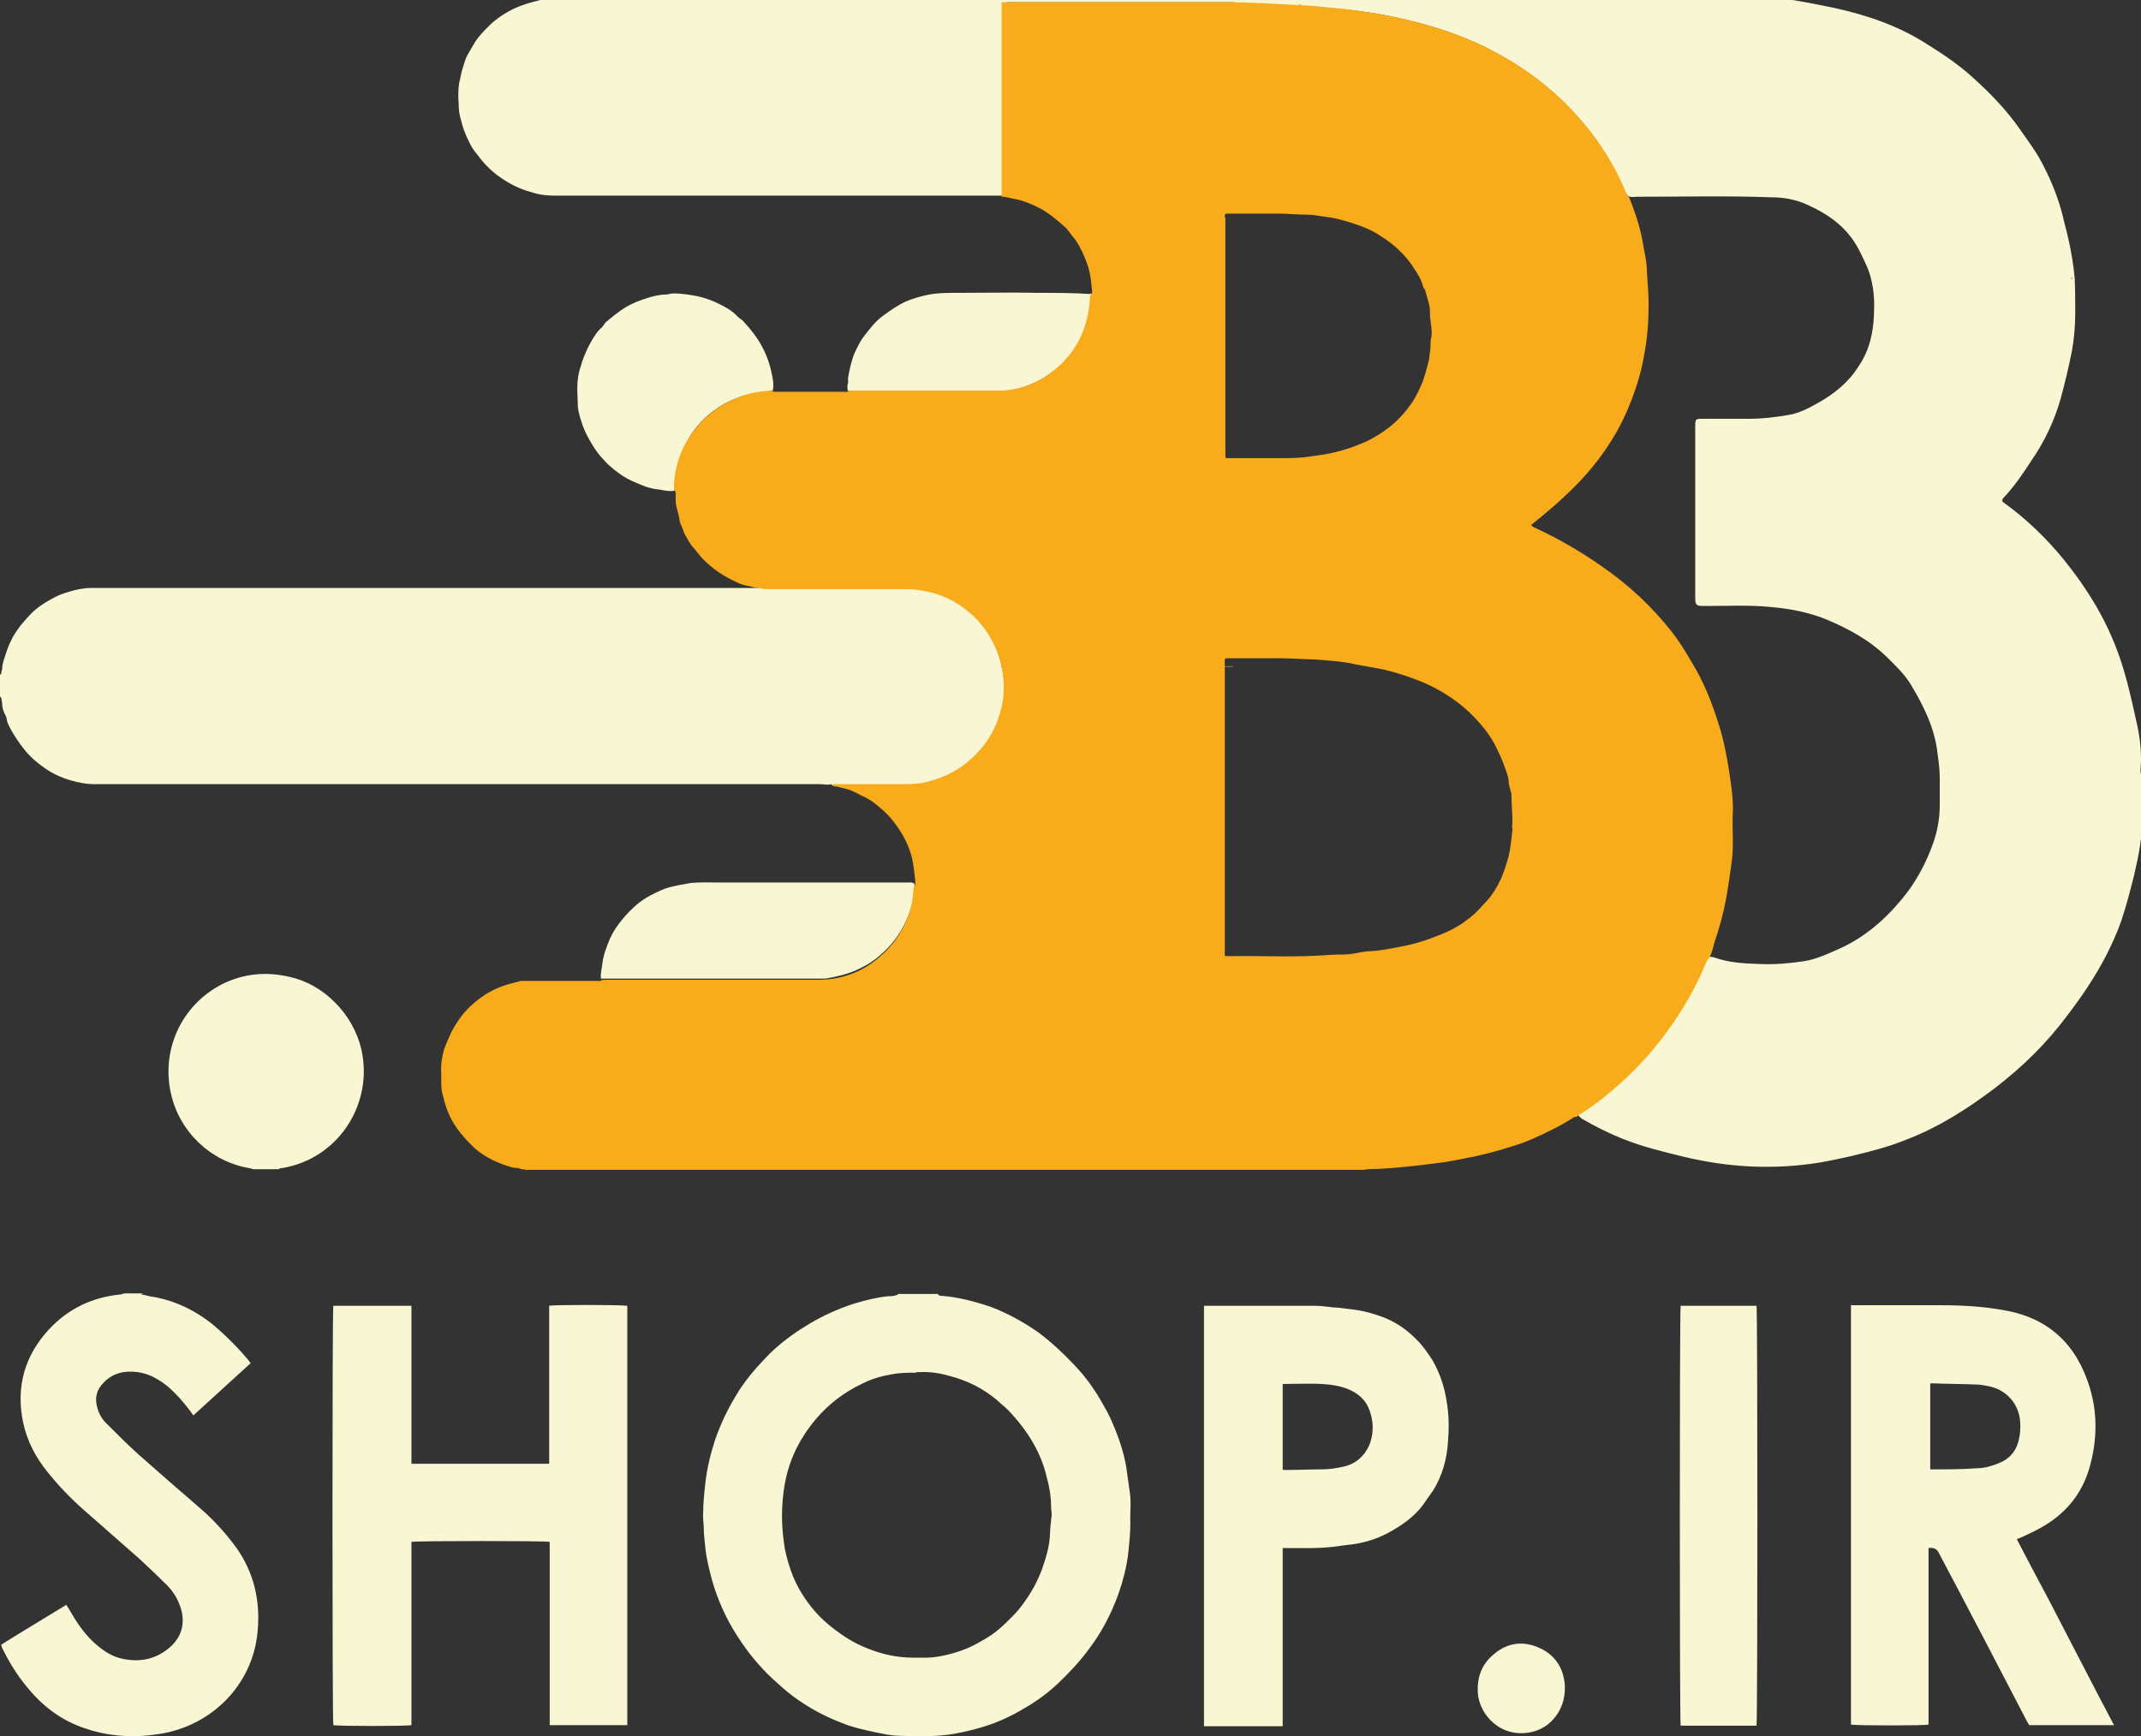
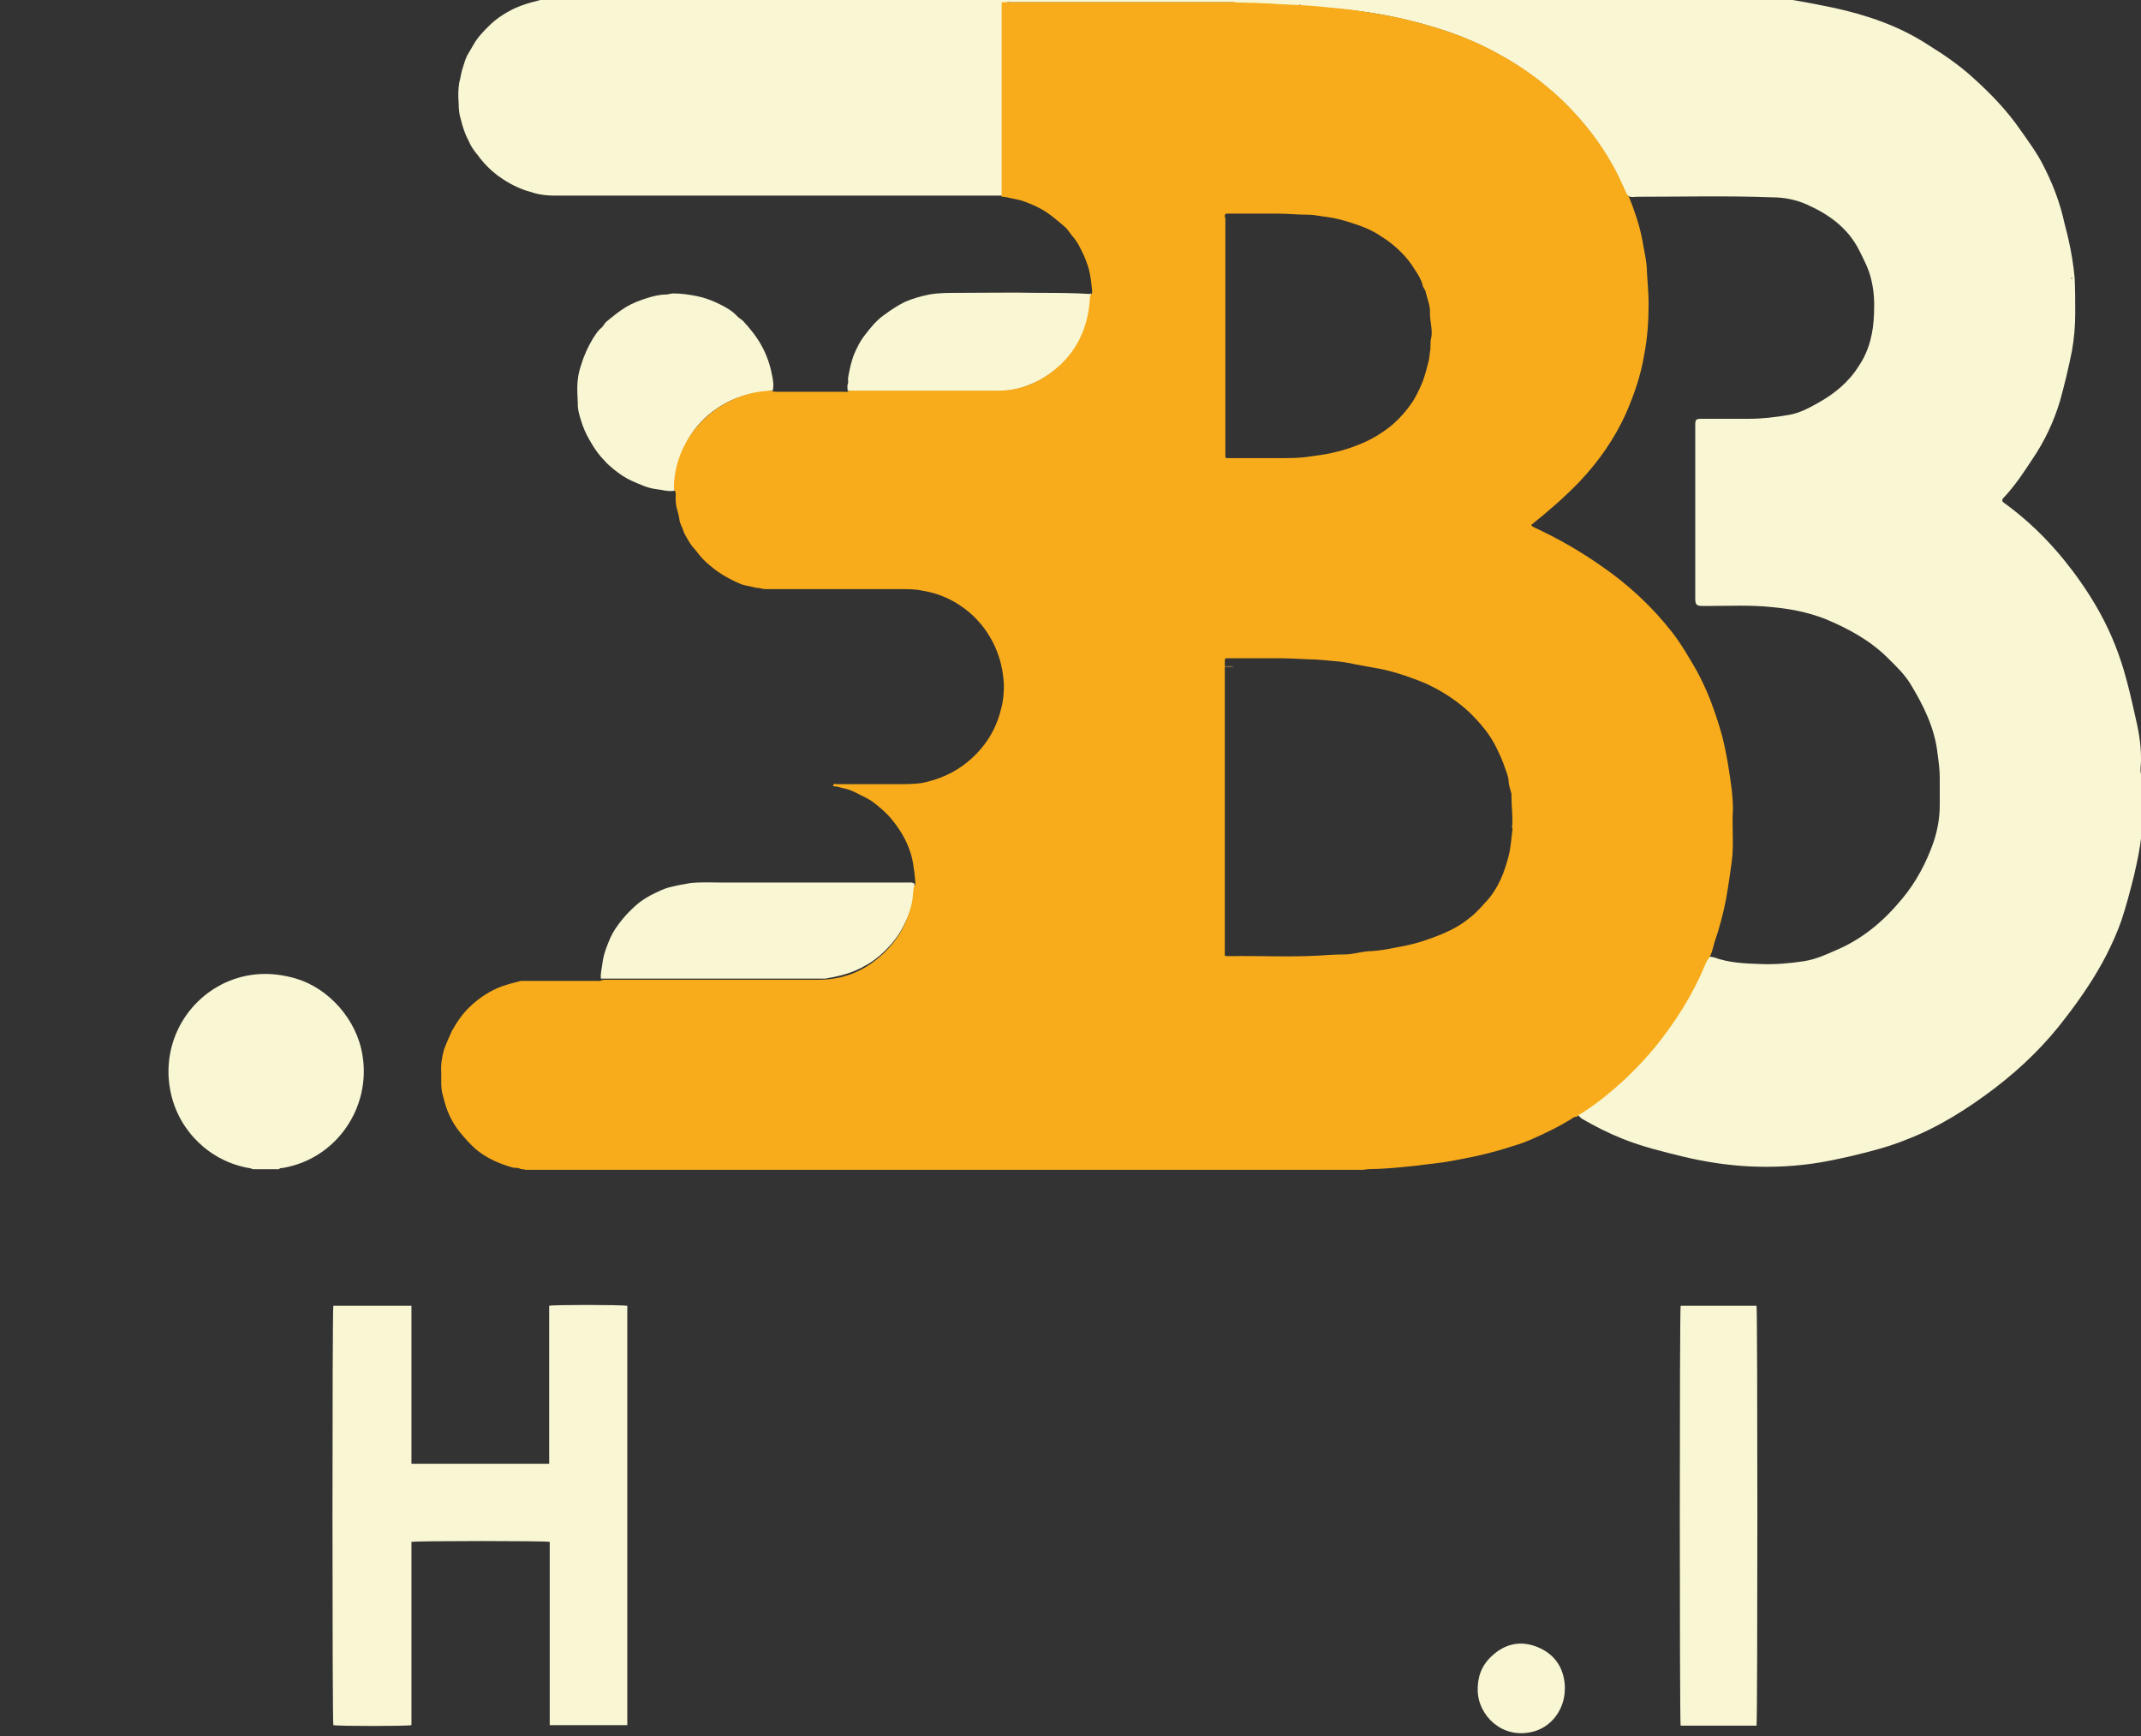
<svg xmlns="http://www.w3.org/2000/svg" id="Layer_2" data-name="Layer 2" viewBox="0 0 38.09 30.89">
  <rect x="0" y="0" width="38.09" height="30.89" fill="#333333" stroke="none" />
  <defs>
    <style>
      .cls-1 {
        fill: #f8f6d3;
      }

      .cls-2 {
        fill: #f9ac1b;
      }

      .cls-3 {
        fill: #fce3b1;
      }

      .cls-4 {
        fill: #7d6643;
      }
    </style>
  </defs>
  <g id="Layer_1-2" data-name="Layer 1">
    <g>
-       <path class="cls-1" d="M16.69,23.03s.02,.02,.03,.02c.31,.02,.61,.1,.91,.2,.29,.11,.56,.26,.81,.43,.25,.18,.47,.39,.68,.61,.17,.18,.32,.38,.45,.6,.06,.11,.13,.22,.18,.33,.13,.29,.24,.58,.29,.9,.02,.14,.04,.29,.06,.43,.03,.18,0,.36,.01,.54,0,.19-.02,.37-.04,.56-.03,.24-.09,.47-.17,.7-.13,.36-.3,.69-.53,.99-.16,.22-.35,.42-.55,.61-.19,.18-.4,.33-.63,.46-.22,.13-.46,.24-.7,.31-.16,.05-.33,.09-.49,.12-.33,.06-.66,.05-.99,.04-.16,0-.32-.04-.47-.07-.18-.04-.37-.08-.54-.15-.32-.12-.62-.28-.9-.49-.12-.09-.23-.19-.34-.29-.25-.23-.46-.49-.64-.77-.2-.31-.35-.64-.45-.99-.05-.19-.1-.38-.12-.57-.01-.12-.03-.24-.03-.37,0-.09-.02-.18-.01-.27,0-.18,.02-.36,.04-.54,.03-.26,.09-.5,.17-.75,.1-.29,.23-.56,.39-.82,.1-.17,.22-.32,.35-.47,.1-.11,.21-.23,.32-.33,.19-.17,.4-.32,.62-.45,.25-.15,.52-.27,.8-.36,.2-.06,.4-.11,.6-.13,.05,0,.1,0,.15-.02,.01,0,.02-.01,.03-.02,.24,0,.48,0,.71,0Zm-.38,1.39c-.15,0-.3,0-.45,.03-.18,.03-.35,.08-.51,.16-.32,.15-.6,.36-.83,.63-.16,.19-.29,.39-.39,.61-.13,.29-.19,.59-.21,.9-.02,.26,0,.53,.04,.79,.06,.29,.15,.56,.3,.8,.14,.23,.32,.44,.54,.61,.19,.15,.39,.28,.62,.37,.27,.11,.54,.17,.83,.17,.08,0,.16,0,.23,0,.11,0,.22-.02,.32-.04,.23-.05,.45-.13,.65-.25,.13-.07,.25-.15,.36-.25,.14-.13,.29-.27,.4-.43,.14-.19,.25-.39,.33-.61,.07-.2,.13-.4,.14-.61,0-.12,.02-.23,.03-.35,0-.05-.01-.09-.01-.14,0-.18-.03-.36-.08-.54-.05-.21-.13-.41-.24-.6-.12-.21-.27-.4-.44-.58-.06-.06-.14-.12-.2-.18-.25-.21-.53-.35-.84-.43-.17-.05-.35-.08-.53-.07-.03,0-.05,0-.08,0Z" />
-       <path class="cls-1" d="M2.51,23.03c.05,0,.1,.02,.15,.03,.41,.06,.78,.23,1.11,.49,.24,.2,.46,.42,.66,.66,0,0,.01,.02,.03,.04-.34,.31-.68,.62-1.02,.93-.02-.03-.04-.05-.05-.07-.12-.16-.25-.31-.4-.44-.16-.13-.33-.23-.54-.26-.23-.03-.43,.01-.6,.18-.13,.13-.17,.27-.12,.45,.03,.11,.08,.2,.16,.28,.19,.19,.38,.38,.58,.56,.36,.32,.73,.64,1.1,.96,.23,.2,.43,.42,.61,.66,.34,.46,.46,.99,.4,1.55-.09,.91-.79,1.63-1.7,1.79-.46,.08-.92,.06-1.36-.09-.4-.13-.73-.37-1-.69-.2-.23-.36-.49-.49-.76,0,0,0-.02-.01-.04,.38-.24,.77-.47,1.16-.71,.02,.03,.03,.05,.05,.08,.12,.21,.25,.41,.43,.58,.15,.14,.32,.26,.52,.3,.33,.07,.63,0,.88-.24,.18-.18,.23-.4,.16-.65-.05-.16-.13-.3-.25-.42-.16-.16-.32-.31-.48-.46-.33-.29-.66-.58-.99-.87-.24-.21-.46-.44-.66-.69-.21-.26-.36-.55-.43-.88-.13-.63,.03-1.19,.47-1.66,.34-.36,.76-.56,1.25-.61,.03,0,.05-.01,.08-.02,.11,0,.22,0,.33,0Z" />
      <path class="cls-1" d="M5.94,23.23h1.38s0,.07,0,.1c0,.87,0,1.74,0,2.6,0,.04,0,.07,0,.11h2.45s0-.08,0-.12c0-.86,0-1.72,0-2.59,0-.03,0-.07,0-.1,.06-.02,1.26-.02,1.39,0,0,0,0,0,0,0,0,0,0,0,0,0,0,.02,0,.03,0,.05,0,2.46,0,4.92,0,7.38,0,0,0,.01,0,.03h-1.38s0-.07,0-.11c0-1.01,0-2.03,0-3.04v-.11c-.06-.02-2.36-.02-2.46,0,0,.18,0,.36,0,.54,0,.18,0,.37,0,.55,0,.18,0,.36,0,.54,0,.18,0,.36,0,.54,0,.18,0,.37,0,.55,0,.18,0,.36,0,.54-.07,.02-1.31,.02-1.39,0-.02-.07-.02-7.4,0-7.46Z" />
-       <path class="cls-1" d="M32.94,23.22s.06,0,.09,0c.5,0,.99,0,1.49,0,.38,0,.76,.02,1.14,.09,.8,.14,1.29,.62,1.52,1.38,.13,.43,.13,.88,.02,1.32-.12,.51-.41,.89-.86,1.15-.12,.07-.25,.13-.38,.19-.02,.01-.05,.02-.08,.03,.19,.37,.39,.74,.58,1.1,.19,.37,.38,.73,.57,1.1,.19,.37,.38,.73,.58,1.11h-1.51s-.02-.04-.04-.07c-.52-1-1.04-2-1.57-3q-.05-.1-.18-.08c0,.17,0,.35,0,.52,0,.17,0,.35,0,.52,0,.18,0,.35,0,.53,0,.18,0,.35,0,.53,0,.17,0,.35,0,.52,0,.18,0,.35,0,.52-.06,.02-1.28,.02-1.38,0v-7.47Zm1.39,2.92s.03,0,.04,0c.27,0,.53,0,.8-.02,.13,0,.27-.04,.39-.09,.18-.07,.3-.2,.35-.39,.03-.12,.04-.23,.03-.35-.02-.3-.23-.55-.52-.62-.09-.02-.18-.04-.27-.04-.25-.01-.5-.01-.75-.02-.02,0-.04,0-.06,0v1.53Z" />
-       <path class="cls-1" d="M21.43,23.23s.06,0,.08,0c.63,0,1.27,0,1.9,0,.11,0,.21,.02,.32,.03,.1,0,.19,.02,.29,.03,.2,.02,.39,.07,.58,.14,.24,.09,.45,.24,.62,.42,.1,.1,.18,.22,.26,.34,.14,.24,.22,.49,.26,.76,.04,.24,.04,.47,.02,.71-.02,.3-.1,.59-.26,.85-.06,.09-.13,.18-.19,.27-.15,.2-.35,.34-.56,.46-.19,.11-.39,.18-.6,.22-.12,.02-.25,.03-.37,.05-.29,.04-.59,.03-.89,.03-.02,0-.04,0-.07,0,0,.03,0,.07,0,.1,0,.62,0,1.25,0,1.87v1.2h-1.4v-7.48Zm1.4,2.92s.07,0,.09,0c.2,0,.4-.01,.59-.01,.13,0,.27-.02,.4-.05,.21-.05,.36-.18,.45-.38,.07-.17,.08-.36,.03-.54-.05-.21-.18-.36-.39-.45-.16-.07-.33-.09-.5-.1-.2-.01-.41,0-.61,0-.02,0-.04,0-.07,0v1.52Z" />
      <path class="cls-1" d="M31.25,30.7h-1.35c-.02-.06-.02-7.39,0-7.47h1.35c.02,.06,.02,7.38,0,7.47Z" />
-       <path class="cls-1" d="M27.84,30.04c0,.37-.24,.69-.58,.77-.55,.13-.95-.3-.97-.71-.01-.25,.06-.46,.24-.63,.24-.23,.52-.29,.82-.17,.3,.12,.47,.36,.49,.69,0,.02,0,.03,0,.05Z" />
-       <path class="cls-1" d="M14.8,13.95c-.07,.02-.15,0-.22,0-4.3,0-8.6,0-12.9,0-.15,0-.29-.03-.43-.07-.17-.05-.32-.12-.46-.22-.13-.09-.26-.2-.36-.33-.09-.11-.16-.22-.23-.34-.03-.06-.07-.12-.08-.19,0-.04-.03-.09-.05-.13-.01-.04-.03-.08-.03-.12,0-.05-.01-.09-.02-.14,0,0-.01-.01-.02-.02,0-.13,0-.26,0-.39,0,0,.02,0,.02-.01,0-.04,.02-.07,.02-.11,0-.07,.03-.14,.05-.21,.03-.09,.06-.18,.1-.26,.05-.11,.12-.21,.19-.3,.06-.07,.12-.14,.18-.2,.1-.1,.22-.18,.35-.25,.1-.06,.2-.1,.31-.13,.13-.04,.26-.07,.4-.07,3.85,0,7.7,0,11.55,0,.1,0,.21,0,.31,0,.06-.03,.12,0,.18,0,.81,0,1.62,0,2.43,0,.86,0,1.58,.59,1.74,1.43,.12,.6-.05,1.12-.47,1.55-.34,.35-.76,.53-1.25,.53-.44,0-.87,0-1.31,0Z" />
+       <path class="cls-1" d="M27.84,30.04c0,.37-.24,.69-.58,.77-.55,.13-.95-.3-.97-.71-.01-.25,.06-.46,.24-.63,.24-.23,.52-.29,.82-.17,.3,.12,.47,.36,.49,.69,0,.02,0,.03,0,.05" />
      <path class="cls-1" d="M38.09,13.77c-.02-.08,0-.15,0-.23,0,0,0,0,0,0,.01-.02,0-.04,0-.06,0-.26-.05-.52-.11-.77-.06-.27-.12-.53-.2-.8-.12-.4-.28-.77-.49-1.13-.17-.29-.36-.56-.57-.82-.31-.38-.66-.72-1.06-1.01-.05-.03-.05-.06-.01-.1,.19-.2,.35-.44,.5-.67,.22-.32,.39-.68,.5-1.05,.08-.29,.15-.58,.21-.88,.04-.22,.06-.45,.06-.68,0-.21,0-.41-.01-.62-.02-.23-.06-.47-.11-.69-.03-.14-.07-.27-.1-.41-.08-.32-.2-.62-.35-.91-.11-.22-.26-.42-.4-.62-.24-.35-.53-.65-.84-.93-.25-.23-.53-.42-.82-.6-.51-.33-1.07-.52-1.66-.65-.24-.05-.49-.1-.74-.14H9.61s-.1,.03-.15,.04c-.11,.03-.22,.07-.33,.12-.16,.08-.31,.18-.43,.3-.09,.09-.18,.18-.25,.29-.05,.08-.09,.16-.14,.24-.04,.08-.06,.17-.09,.26-.02,.07-.03,.15-.05,.22-.02,.12-.02,.25-.01,.37,0,.1,.01,.2,.04,.29,.03,.12,.07,.25,.13,.36,.04,.1,.1,.19,.17,.27,.1,.14,.22,.26,.35,.36,.15,.11,.31,.2,.48,.26,.05,.02,.11,.03,.16,.05,.13,.04,.26,.05,.39,.05,2.63,0,5.25,0,7.88,0,.03,0,.06,0,.08,0,.04-.04,.03-.09,.03-.14,0-1.05,0-2.11,0-3.16,0-.04,0-.08,.01-.12,.03-.03,.07-.02,.1-.02,1.3,0,2.6,0,3.9,0,.04,0,.07,0,.11,.01,.15,0,.3,.02,.45,.02,.19,0,.37,.01,.55,.03,.05,0,.1,.01,.14-.02,0,0,0,0,0,0,.02,.03,.06,.03,.09,.03,.13,0,.27,.02,.4,.03,.39,.03,.79,.08,1.17,.16,.66,.14,1.3,.34,1.9,.68,.58,.32,1.09,.74,1.51,1.25,.29,.35,.52,.73,.7,1.15,.02,.05,.04,.1,.1,.12,.04,.01,.09,0,.13,0,.8,0,1.59-.02,2.39,.01,.22,0,.43,.04,.63,.13,.4,.18,.73,.42,.93,.82,.08,.16,.17,.33,.21,.51,.05,.2,.06,.4,.05,.61-.01,.33-.08,.65-.27,.93-.18,.29-.44,.5-.73,.66-.16,.09-.33,.18-.51,.21-.23,.04-.47,.07-.71,.07-.28,0-.56,0-.84,0-.11,0-.12,.01-.12,.12,0,1.02,0,2.05,0,3.07,0,.12,.02,.14,.14,.14,.03,0,.05,0,.08,0,.38,0,.76-.02,1.14,.02,.33,.03,.64,.09,.95,.21,.41,.17,.8,.38,1.12,.7,.14,.14,.29,.28,.4,.46,.23,.38,.43,.78,.48,1.23,.02,.15,.04,.29,.04,.44,0,.16,0,.32,0,.48,0,.23-.04,.45-.11,.66-.13,.37-.31,.71-.56,1.01-.33,.4-.71,.72-1.19,.92-.18,.08-.36,.16-.56,.19-.26,.04-.51,.06-.77,.05-.28-.01-.56-.02-.83-.12-.02,0-.04-.01-.07-.01-.05,0-.07,.05-.08,.08-.16,.37-.36,.72-.59,1.05-.32,.46-.69,.88-1.13,1.23-.16,.13-.32,.24-.49,.36-.03,.02-.07,.04-.06,.09,.02,.03,.05,.05,.07,.07,.24,.14,.48,.26,.73,.36,.35,.14,.72,.23,1.09,.32,.38,.09,.77,.15,1.16,.17,.42,.02,.84,0,1.26-.07,.18-.03,.36-.07,.54-.11,.33-.08,.66-.16,.98-.29,.58-.22,1.1-.55,1.6-.93,.48-.37,.9-.78,1.26-1.26,.27-.35,.52-.72,.72-1.11,.1-.2,.19-.4,.26-.6,.09-.27,.16-.54,.23-.82,.08-.35,.15-.69,.14-1.05,0-.02,0-.05,0-.08v-.68Zm-.1-.67s0,0,0-.01c0,0,0,0,0,0,0,0,0,0,0,0Zm-1.14-8.14s0-.02,0-.02c0,0,.01,0,.02,.01,0,0,0,0-.01,.01Z" />
      <path class="cls-1" d="M4.5,20.8s-.05-.02-.07-.02c-.69-.12-1.24-.65-1.39-1.33-.18-.81,.22-1.62,.97-1.97,.4-.18,.82-.2,1.26-.07,.57,.17,1.08,.72,1.18,1.37,.15,.92-.46,1.84-1.43,2-.02,0-.04,0-.06,.02h-.45Z" />
      <path class="cls-3" d="M24.26,20.78s0,.01,0,.02H9.34s0-.01,0-.02c.02-.02,.05-.02,.08-.02,.03,0,.06,0,.09,0,4.86,0,9.72,0,14.58,0,.06,0,.11-.01,.17,.02Z" />
      <path class="cls-1" d="M13.74,6.95s-.08,.01-.11,.02c-.35,.02-.67,.14-.95,.35-.2,.15-.37,.35-.48,.58-.09,.17-.15,.35-.18,.55-.01,.09-.02,.19-.02,.28-.12,.02-.23-.02-.34-.03-.15-.02-.29-.09-.43-.15-.11-.05-.21-.12-.31-.2-.06-.05-.12-.1-.17-.16-.09-.09-.16-.19-.22-.29-.06-.1-.12-.21-.16-.32-.04-.12-.08-.23-.09-.35,0-.11-.01-.21-.01-.32,0-.14,.02-.28,.07-.42,.05-.17,.12-.32,.21-.47,.04-.06,.08-.13,.14-.18,.04-.03,.06-.08,.09-.11,.12-.1,.23-.19,.36-.27,.12-.07,.25-.12,.38-.16,.1-.03,.21-.06,.32-.06,.05,0,.09-.02,.14-.02,.14,0,.28,.02,.43,.05,.14,.03,.27,.08,.39,.14,.12,.06,.23,.12,.32,.22,.03,.03,.07,.05,.1,.08,.13,.14,.25,.29,.34,.46,.08,.15,.14,.32,.17,.48,.02,.09,.04,.19,.02,.29Z" />
      <path class="cls-1" d="M19.41,5.22c.02,.09,0,.18,0,.26-.02,.16-.07,.31-.14,.46-.11,.23-.26,.44-.46,.61-.15,.12-.3,.22-.48,.29-.19,.08-.39,.12-.6,.12-.85,0-1.69,0-2.54,0-.04,0-.07,0-.11-.01,0-.04-.01-.08,0-.11,.02-.04,0-.09,.01-.13,.01-.07,.03-.14,.04-.2,.02-.07,.04-.15,.07-.22,.05-.11,.1-.22,.18-.32,.1-.13,.2-.26,.34-.36,.12-.09,.24-.17,.38-.24,.14-.06,.28-.1,.43-.13,.16-.03,.33-.03,.49-.03,.49,0,.98-.01,1.47,0,.3,0,.6,0,.9,.02Z" />
      <path class="cls-1" d="M16.27,15.71c0,.24-.05,.46-.15,.67-.11,.25-.27,.45-.48,.63-.13,.11-.27,.19-.43,.26-.17,.07-.35,.11-.53,.14-.02,0-.04,0-.06,0-1.28,0-2.56,0-3.84,0-.03,0-.06,0-.09,0-.01-.1,.02-.19,.03-.29,.02-.15,.08-.3,.14-.44,.05-.11,.12-.21,.2-.31,.08-.1,.17-.19,.26-.27,.08-.07,.16-.12,.25-.17,.12-.06,.23-.12,.36-.15,.12-.03,.23-.05,.35-.07,.18-.02,.36-.01,.54-.01,1.11,0,2.23,0,3.34,0,.03,0,.07-.01,.1,.02Z" />
      <path class="cls-3" d="M9.25,20.77s.07-.01,.09,.02c-.03,0-.07,.01-.09-.02Z" />
      <path class="cls-4" d="M21.96,11.87c-1.35,0-2.71,0-4.06,0-.03,0-.06,0-.09,0,0-.01,.01-.02,.02-.02,.02,0,.04,0,.06,0,1.32,0,2.65,0,3.97,0,.03,0,.06-.01,.09,.02Z" />
      <path class="cls-2" d="M30.83,14.38c0-.11-.01-.21-.02-.32-.04-.32-.09-.64-.17-.96-.06-.22-.13-.43-.21-.64-.07-.18-.15-.35-.24-.52-.14-.24-.27-.47-.44-.69-.36-.46-.78-.85-1.26-1.18-.37-.26-.77-.49-1.18-.68-.02-.01-.05-.02-.07-.05,.3-.24,.59-.49,.86-.77,.34-.36,.62-.76,.82-1.2,.15-.34,.27-.69,.33-1.05,.06-.31,.08-.61,.08-.92,0-.19-.02-.37-.03-.56,0-.19-.05-.37-.08-.56-.05-.27-.14-.53-.24-.78-.02-.02-.03-.04-.05-.07-.08-.18-.16-.36-.26-.53-.21-.37-.47-.7-.76-1-.17-.18-.35-.33-.54-.48-.26-.2-.53-.37-.82-.52-.32-.17-.66-.3-1.01-.41-.2-.06-.39-.11-.59-.16-.2-.04-.4-.08-.6-.11-.24-.04-.49-.07-.74-.09-.17-.02-.33-.03-.5-.04-.27-.01-.55-.03-.82-.04-.11,0-.22,0-.32-.01-.02-.01-.05,0-.07,0-1.34,0-2.67,0-4.01,0-.02,0-.05,0-.07,0,0,.04,0,.08,0,.12,0,1.11,0,2.23,0,3.34,.05,0,.1,.01,.14,.02,.08,.02,.17,.03,.25,.06,.08,.03,.16,.06,.24,.1,.19,.09,.35,.23,.51,.37,.04,.04,.07,.09,.11,.14,.1,.11,.16,.24,.22,.37,.04,.1,.08,.2,.1,.31,.02,.1,.03,.21,.04,.31,0,.02,0,.04-.02,.06-.02,.02-.02,.04-.02,.07-.03,.51-.23,.95-.63,1.27-.29,.24-.63,.37-1.01,.37-.86,0-1.72,0-2.58,0-.03,0-.06,0-.08,.01-.02,.02-.05,.01-.08,.01-.39,0-.79,0-1.18,0-.03,0-.06,0-.08-.01-.02-.01-.04-.01-.06-.01-.17,.01-.34,.04-.5,.1-.67,.23-1.17,.85-1.2,1.58,0,.04,0,.08,.02,.11,.02,.03,.01,.06,.01,.09,0,.07,0,.14,.02,.21,.02,.07,.04,.14,.05,.22,.01,.06,.05,.12,.07,.19,.01,.04,.04,.08,.06,.12,.04,.07,.08,.14,.14,.2,.05,.06,.1,.13,.15,.18,.17,.17,.36,.3,.58,.4,.06,.03,.13,.06,.2,.07,.07,.01,.14,.04,.21,.04,.04,.01,.08,.02,.13,.02,.8,0,1.59,0,2.39,0,.13,0,.27,0,.4,.03,.31,.05,.58,.18,.82,.38,.2,.17,.35,.37,.46,.61,.1,.22,.15,.45,.16,.69,0,.14-.01,.28-.05,.42-.09,.38-.29,.69-.59,.94-.24,.2-.52,.32-.82,.38-.14,.02-.28,.02-.42,.02-.36,0-.72,0-1.08,0-.03,0-.06-.02-.08,.02,0,.02,.02,.02,.03,.02,.05,0,.1,.02,.14,.03,.12,.02,.22,.07,.33,.13,.07,.03,.14,.07,.2,.11,.12,.09,.24,.19,.34,.31,.13,.16,.24,.33,.31,.52,.07,.17,.09,.36,.11,.55,0,.03,.01,.07,0,.11-.03,.02-.02,.05-.03,.08-.01,.08-.01,.16-.03,.25-.08,.34-.24,.63-.49,.87-.33,.32-.72,.48-1.17,.48-1.26,0-2.51,0-3.77,0-.03,0-.06,0-.09,.01-.03,.02-.06,.01-.09,.01-.42,0-.84,0-1.26,0-.03,0-.05,0-.08,0-.12,.03-.24,.06-.35,.1-.21,.08-.39,.2-.55,.35-.14,.13-.24,.28-.33,.44-.05,.11-.1,.22-.14,.33-.04,.14-.06,.28-.05,.42,0,.04,0,.09,0,.13,0,.09,0,.18,.03,.27,.03,.12,.06,.23,.11,.34,.05,.11,.11,.21,.19,.31,.09,.11,.18,.21,.28,.3,.19,.16,.41,.26,.66,.33,.04,.01,.09,0,.13,.02,.03,.02,.06,0,.09,.02h0s.05,0,.07,0c4.91,0,9.82,0,14.73,0,.04,0,.08,0,.12,0,.11-.02,.23-.01,.34-.02,.19-.01,.38-.03,.57-.05,.16-.02,.32-.04,.49-.06,.2-.03,.39-.07,.59-.11,.22-.05,.45-.11,.66-.18,.14-.04,.27-.09,.4-.15,.22-.1,.43-.2,.64-.33,.03-.02,.06-.05,.1-.04,.02-.03,.05-.04,.08-.06,.29-.18,.55-.4,.8-.63,.23-.22,.45-.46,.64-.71,.26-.34,.48-.69,.66-1.07,.05-.1,.09-.21,.14-.31,.08-.09,.1-.21,.13-.32,.09-.26,.16-.52,.21-.79,.04-.22,.07-.44,.1-.66,.04-.3,0-.6,.02-.91ZM21.79,3.87c0-.06,0-.07,.06-.07,.13,0,.26,0,.39,0,.16,0,.32,0,.48,0,.19,0,.37,.02,.56,.02,.11,0,.22,.03,.33,.04,.15,.02,.3,.06,.45,.11,.19,.06,.36,.13,.52,.24,.13,.08,.24,.17,.35,.28,.09,.09,.17,.19,.23,.29,.06,.09,.12,.18,.15,.29,0,.04,.04,.07,.05,.11,.03,.13,.09,.26,.08,.4,0,.06,.01,.13,.02,.2,.01,.08,.02,.16,0,.24-.02,.08,0,.16-.02,.24-.01,.06-.01,.13-.03,.19-.03,.12-.06,.23-.1,.34-.05,.12-.11,.25-.18,.36-.11,.16-.24,.31-.4,.44-.14,.11-.3,.21-.46,.28-.16,.07-.33,.13-.5,.17-.15,.04-.31,.06-.46,.08-.18,.03-.36,.03-.54,.03-.29,0-.58,0-.87,0-.02,0-.04,0-.06,0-.03,0-.04,0-.04-.04,0-.02,0-.05,0-.07,0-.69,0-1.38,0-2.06s0-1.37,0-2.06c0-.02,0-.04,0-.05Zm5.12,10.87c-.02,.16-.03,.32-.07,.49-.04,.14-.08,.28-.14,.41-.07,.15-.16,.3-.28,.42-.05,.06-.1,.11-.16,.17-.07,.07-.14,.12-.22,.18-.2,.14-.43,.23-.66,.31-.17,.06-.34,.1-.51,.13-.15,.03-.31,.06-.46,.07-.1,0-.2,.02-.3,.04-.06,.01-.13,.02-.2,.02-.15,0-.3,.01-.45,.02-.53,.03-1.05,0-1.58,.01-.11,0-.09,.01-.09-.1,0-.85,0-1.7,0-2.55,0-.85,0-1.7,0-2.55,0-.11-.01-.1,.1-.1,.27,0,.54,0,.81,0,.2,0,.41,.01,.61,.02,.14,0,.28,.02,.42,.03,.13,.01,.26,.03,.39,.06,.16,.03,.33,.06,.49,.09,.17,.04,.34,.09,.5,.15,.14,.05,.27,.1,.4,.17,.23,.12,.45,.27,.64,.45,.13,.13,.25,.26,.35,.41,.06,.09,.11,.18,.15,.27,.04,.08,.07,.15,.1,.23,.03,.1,.08,.19,.09,.3,0,.08,.03,.15,.05,.23,0,.01,0,.03,0,.04,0,.19,.03,.38,.01,.57Z" />
    </g>
  </g>
</svg>